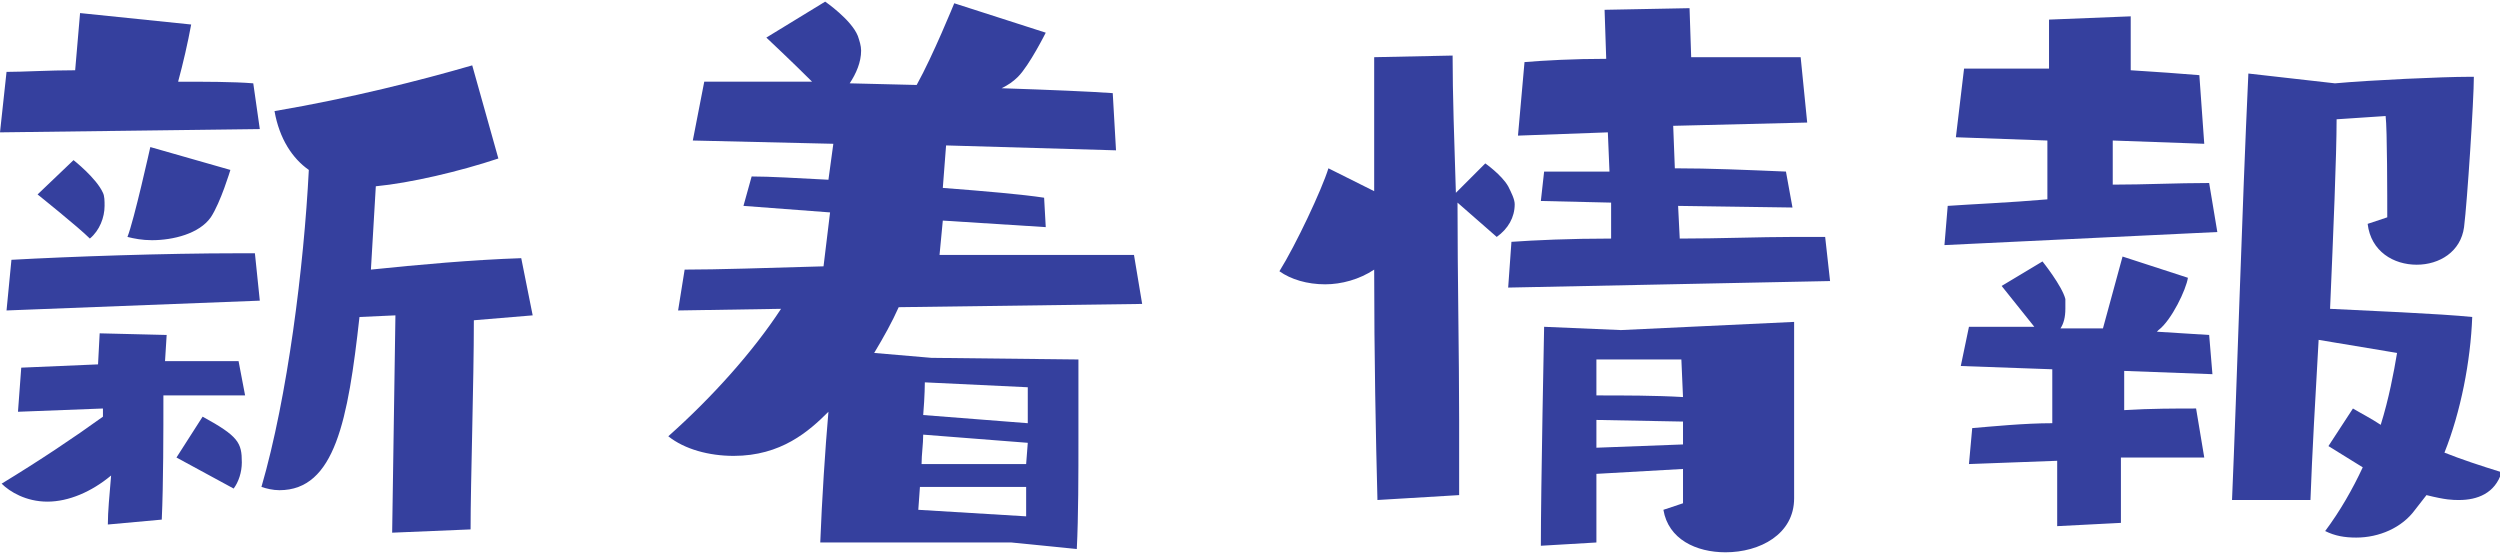
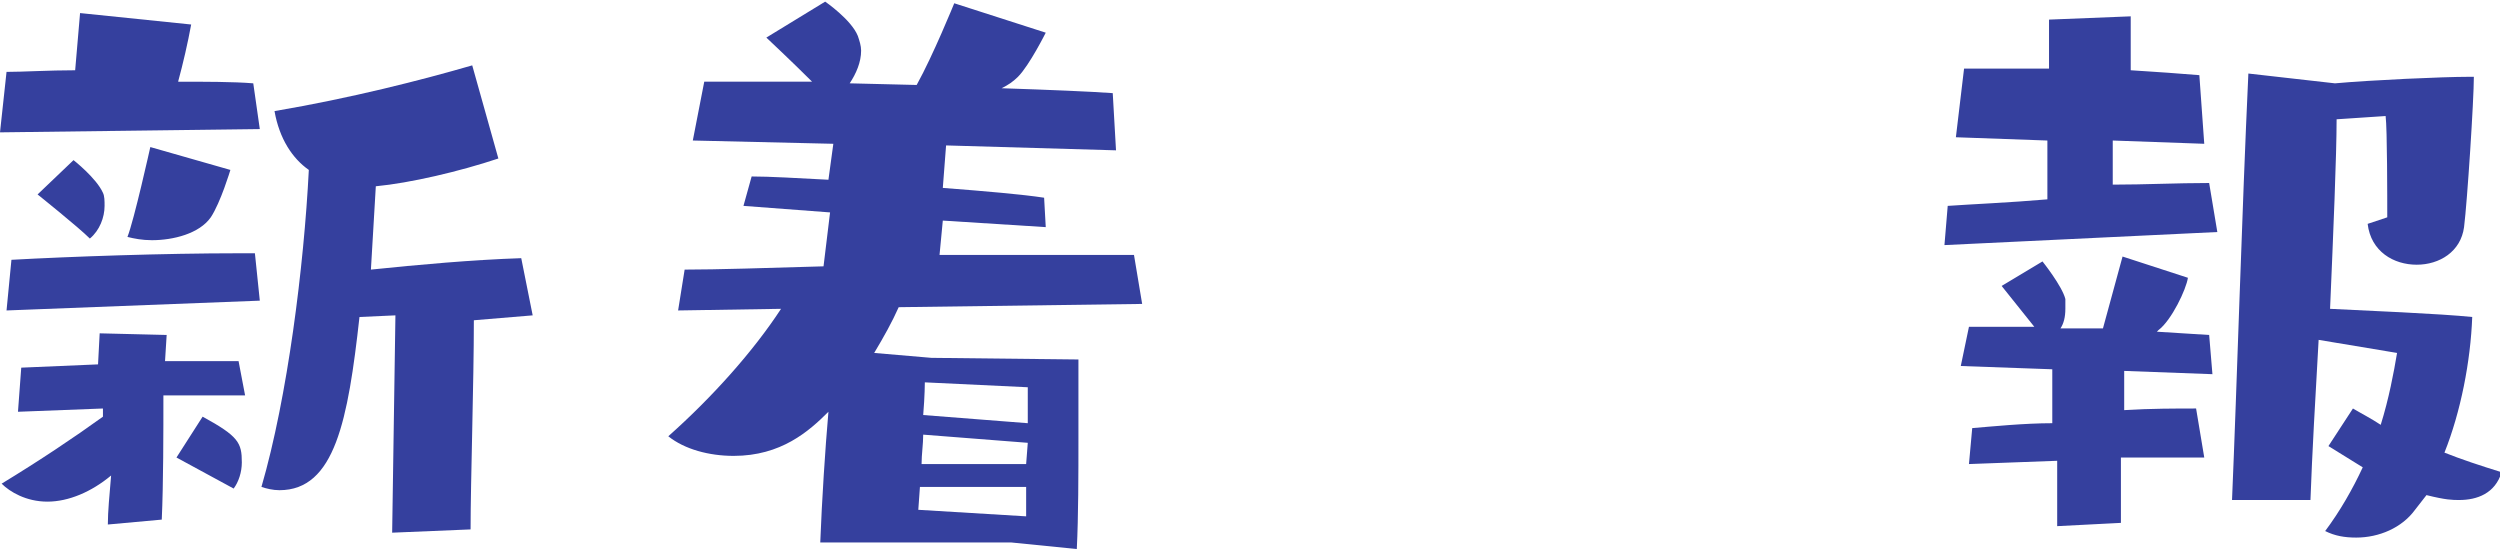
<svg xmlns="http://www.w3.org/2000/svg" version="1.1" id="レイヤー_1" x="0px" y="0px" viewBox="0 0 153 34" style="enable-background:new 0 0 153 34;" xml:space="preserve">
  <style type="text/css">
	.st0{fill:#35409E;}
</style>
  <g>
    <g>
      <path class="st0" d="M0,8.1l0.4-3.7c1,0,2.6-0.1,4.2-0.1l0.3-3.5l6.8,0.7c-0.2,1.1-0.5,2.4-0.8,3.5c1.6,0,3.4,0,4.6,0.1l0.4,2.8    L0,8.1z M6.6,32.1c0-0.8,0.1-1.8,0.2-3c-1.2,1-2.6,1.6-3.9,1.6c-1.3,0-2.3-0.6-2.8-1.1c2.3-1.4,4.4-2.8,6.2-4.1l0-0.5l-5.2,0.2    l0.2-2.7L6,22.3l0.1-1.9l4.1,0.1l-0.1,1.6c1.8,0,3.4,0,4.5,0l0.4,2.1l-5,0c0,2.2,0,5.4-0.1,7.6L6.6,32.1z M0.4,19l0.3-3.1    c3.6-0.2,9.4-0.4,13.9-0.4h1l0.3,2.9L0.4,19z M4.5,9.8c0,0,1.4,1.1,1.8,2c0.1,0.2,0.1,0.5,0.1,0.8c0,0.7-0.3,1.5-0.9,2    c-0.7-0.7-3.2-2.7-3.2-2.7L4.5,9.8z M14.1,10.4c0,0-0.6,2-1.2,2.9c-0.7,1-2.3,1.4-3.6,1.4c-0.6,0-1.1-0.1-1.5-0.2    c0.4-1,1.4-5.5,1.4-5.5L14.1,10.4z M10.8,28l1.6-2.5c2.2,1.2,2.4,1.6,2.4,2.8c0,0.6-0.2,1.2-0.5,1.6L10.8,28z M24,32.6l0.2-13.3    L22,19.4C21.3,25.7,20.5,30,17.1,30c-0.4,0-0.8-0.1-1.1-0.2c1.6-5.5,2.6-13.5,2.9-19.4c-1-0.7-1.8-1.9-2.1-3.6    c4.7-0.8,9-1.9,12.1-2.8l1.6,5.7c-2.4,0.8-5.4,1.5-7.5,1.7c-0.1,1.7-0.2,3.4-0.3,5.1c2.9-0.3,6.2-0.6,9.2-0.7l0.7,3.5l-3.6,0.3    c0,3.8-0.2,9.9-0.2,12.8L24,32.6z" />
      <path class="st0" d="M61.9,33.2H50.2c0.1-2.6,0.3-5.7,0.5-8c-1.2,1.2-2.9,2.7-5.8,2.7c-1.5,0-3-0.4-4-1.2c2.7-2.4,5.2-5.2,6.9-7.8    L41.5,19l0.4-2.5c2,0,5-0.1,8.5-0.2l0.4-3.3l-5.3-0.4l0.5-1.8c1.1,0,2.8,0.1,4.7,0.2L51,8.8l-8.6-0.2L43.1,5c1.4,0,3.8,0,6.6,0    c-1.2-1.2-2.8-2.7-2.8-2.7l3.6-2.2c0,0,1.6,1.1,2,2.1c0.1,0.3,0.2,0.6,0.2,0.9c0,0.7-0.3,1.4-0.7,2l4.1,0.1c1-1.8,2.3-5,2.3-5    L64,2c0,0-1,2-1.7,2.7c-0.3,0.3-0.6,0.5-1,0.7c3,0.1,5.4,0.2,6.8,0.3l0.2,3.5L57.9,8.9l-0.2,2.6c2.6,0.2,4.9,0.4,6.2,0.6l0.1,1.8    l-6.3-0.4l-0.2,2.1c4.8,0,8.7,0,11.9,0l0.5,3L55,18.8c-0.4,0.9-0.9,1.8-1.5,2.8l3.5,0.3L66,22c0,0,0,2.1,0,4.8    c0,2.2,0,4.8-0.1,6.8L61.9,33.2z M56.3,29.8l-0.1,1.4l6.6,0.4c0-0.5,0-1.2,0-1.8L56.3,29.8z M62.9,27.1l-6.4-0.5    c0,0.6-0.1,1.2-0.1,1.8l6.4,0L62.9,27.1z M56.6,23.4c0,0,0,0.8-0.1,2l6.4,0.5c0-1.3,0-2.2,0-2.2L56.6,23.4z" />
-       <path class="st0" d="M84.3,30.6c-0.1-3.8-0.2-8.8-0.2-14.1l0,0c-0.9,0.6-2,0.9-3,0.9c-1.1,0-2.1-0.3-2.8-0.8c1-1.6,2.6-5,3-6.3    l2.8,1.4c0-2.8,0-5.6,0-8.2l4.8-0.1c0,2.4,0.1,5.2,0.2,8.4l1.8-1.8c0,0,1,0.7,1.4,1.4c0.2,0.4,0.4,0.8,0.4,1.1    c0,0.8-0.4,1.5-1.1,2l-2.4-2.1c0,4.5,0.1,9.3,0.1,13.3c0,1.7,0,3.2,0,4.6L84.3,30.6z M92.3,17.6l0.2-2.8c1.4-0.1,3.6-0.2,6.1-0.2    l0-2.2l-4.3-0.1l0.2-1.8c1.2,0,2.5,0,4,0l-0.1-2.4l-5.5,0.2l0.4-4.5c1.2-0.1,3-0.2,5-0.2l-0.1-3l5.2-0.1l0.1,3c1.3,0,2.6,0,3.7,0    c1.1,0,2.2,0,3,0l0.4,4l-8.2,0.2l0.1,2.6c2.2,0,4.4,0.1,6.8,0.2l0.4,2.2l-7-0.1l0.1,2c2.5,0,4.9-0.1,6.9-0.1h2l0.3,2.7L92.3,17.6z     M103,28.7L97.7,29v4.2l-3.4,0.2c0-3.5,0.2-13.4,0.2-13.4l4.7,0.2l10.6-0.5l0,10.8c0,2.2-2.1,3.3-4.2,3.3c-1.8,0-3.5-0.8-3.8-2.6    l1.2-0.4L103,28.7z M102.9,22l-5.2,0v2.2c1.7,0,3.6,0,5.3,0.1L102.9,22z M103,25.8l-5.3-0.1v1.7l5.3-0.2V25.8z" />
      <path class="st0" d="M119,15l0.2-2.4c1.4-0.1,3.8-0.2,6.1-0.4l0-3.6l-5.6-0.2l0.5-4.2c0.7,0,1.5,0,2.4,0s1.8,0,2.8,0v-3l5-0.2    l0,3.3c1.6,0.1,3,0.2,4.2,0.3l0.3,4.2l-5.6-0.2l0,2.7c2,0,3.9-0.1,5.9-0.1l0.5,3L119,15z M129.8,28v4l-3.9,0.2l0-4l-5.4,0.2    l0.2-2.2c1.2-0.1,3.2-0.3,4.9-0.3l0-3.3l-5.6-0.2l0.5-2.4h4l-2-2.5l2.5-1.5c0,0,1.2,1.5,1.4,2.3c0,0.2,0,0.4,0,0.6    c0,0.5-0.1,0.9-0.3,1.2c0.8,0,1.7,0,2.6,0l1.2-4.4l4,1.3c-0.1,0.7-1,2.6-1.8,3.2l-0.1,0.1l3.2,0.2l0.2,2.4l-5.4-0.2l0,2.4    c1.6-0.1,3.2-0.1,4.4-0.1l0.5,3L129.8,28z M147.8,31.2c-0.8,1.1-2.2,1.7-3.6,1.7c-0.7,0-1.3-0.1-1.9-0.4c0.9-1.2,1.7-2.6,2.3-3.9    l-2.1-1.3L144,25c0.5,0.3,1.1,0.6,1.7,1c0.5-1.6,0.8-3.2,1-4.4l-4.8-0.8c-0.2,3.5-0.4,7-0.5,9.8l-4.8,0c0.3-7,0.6-17.5,1-26.1    l5.3,0.6c2.2-0.2,6.6-0.4,8.2-0.4h0.3c0,1.4-0.4,7.6-0.6,9.2c-0.2,1.5-1.5,2.3-2.9,2.3c-1.4,0-2.8-0.8-3-2.5l1.2-0.4    c0-1.2,0-5.4-0.1-6.2l-3,0.2c0,2.2-0.2,6.9-0.4,11.6c2,0.1,6.8,0.3,8.7,0.5c-0.1,2.7-0.7,5.8-1.7,8.3c1,0.4,2.2,0.8,3.5,1.2    c-0.4,1.3-1.5,1.7-2.6,1.7c-0.4,0-0.8,0-2-0.3L147.8,31.2z" />
    </g>
  </g>
</svg>